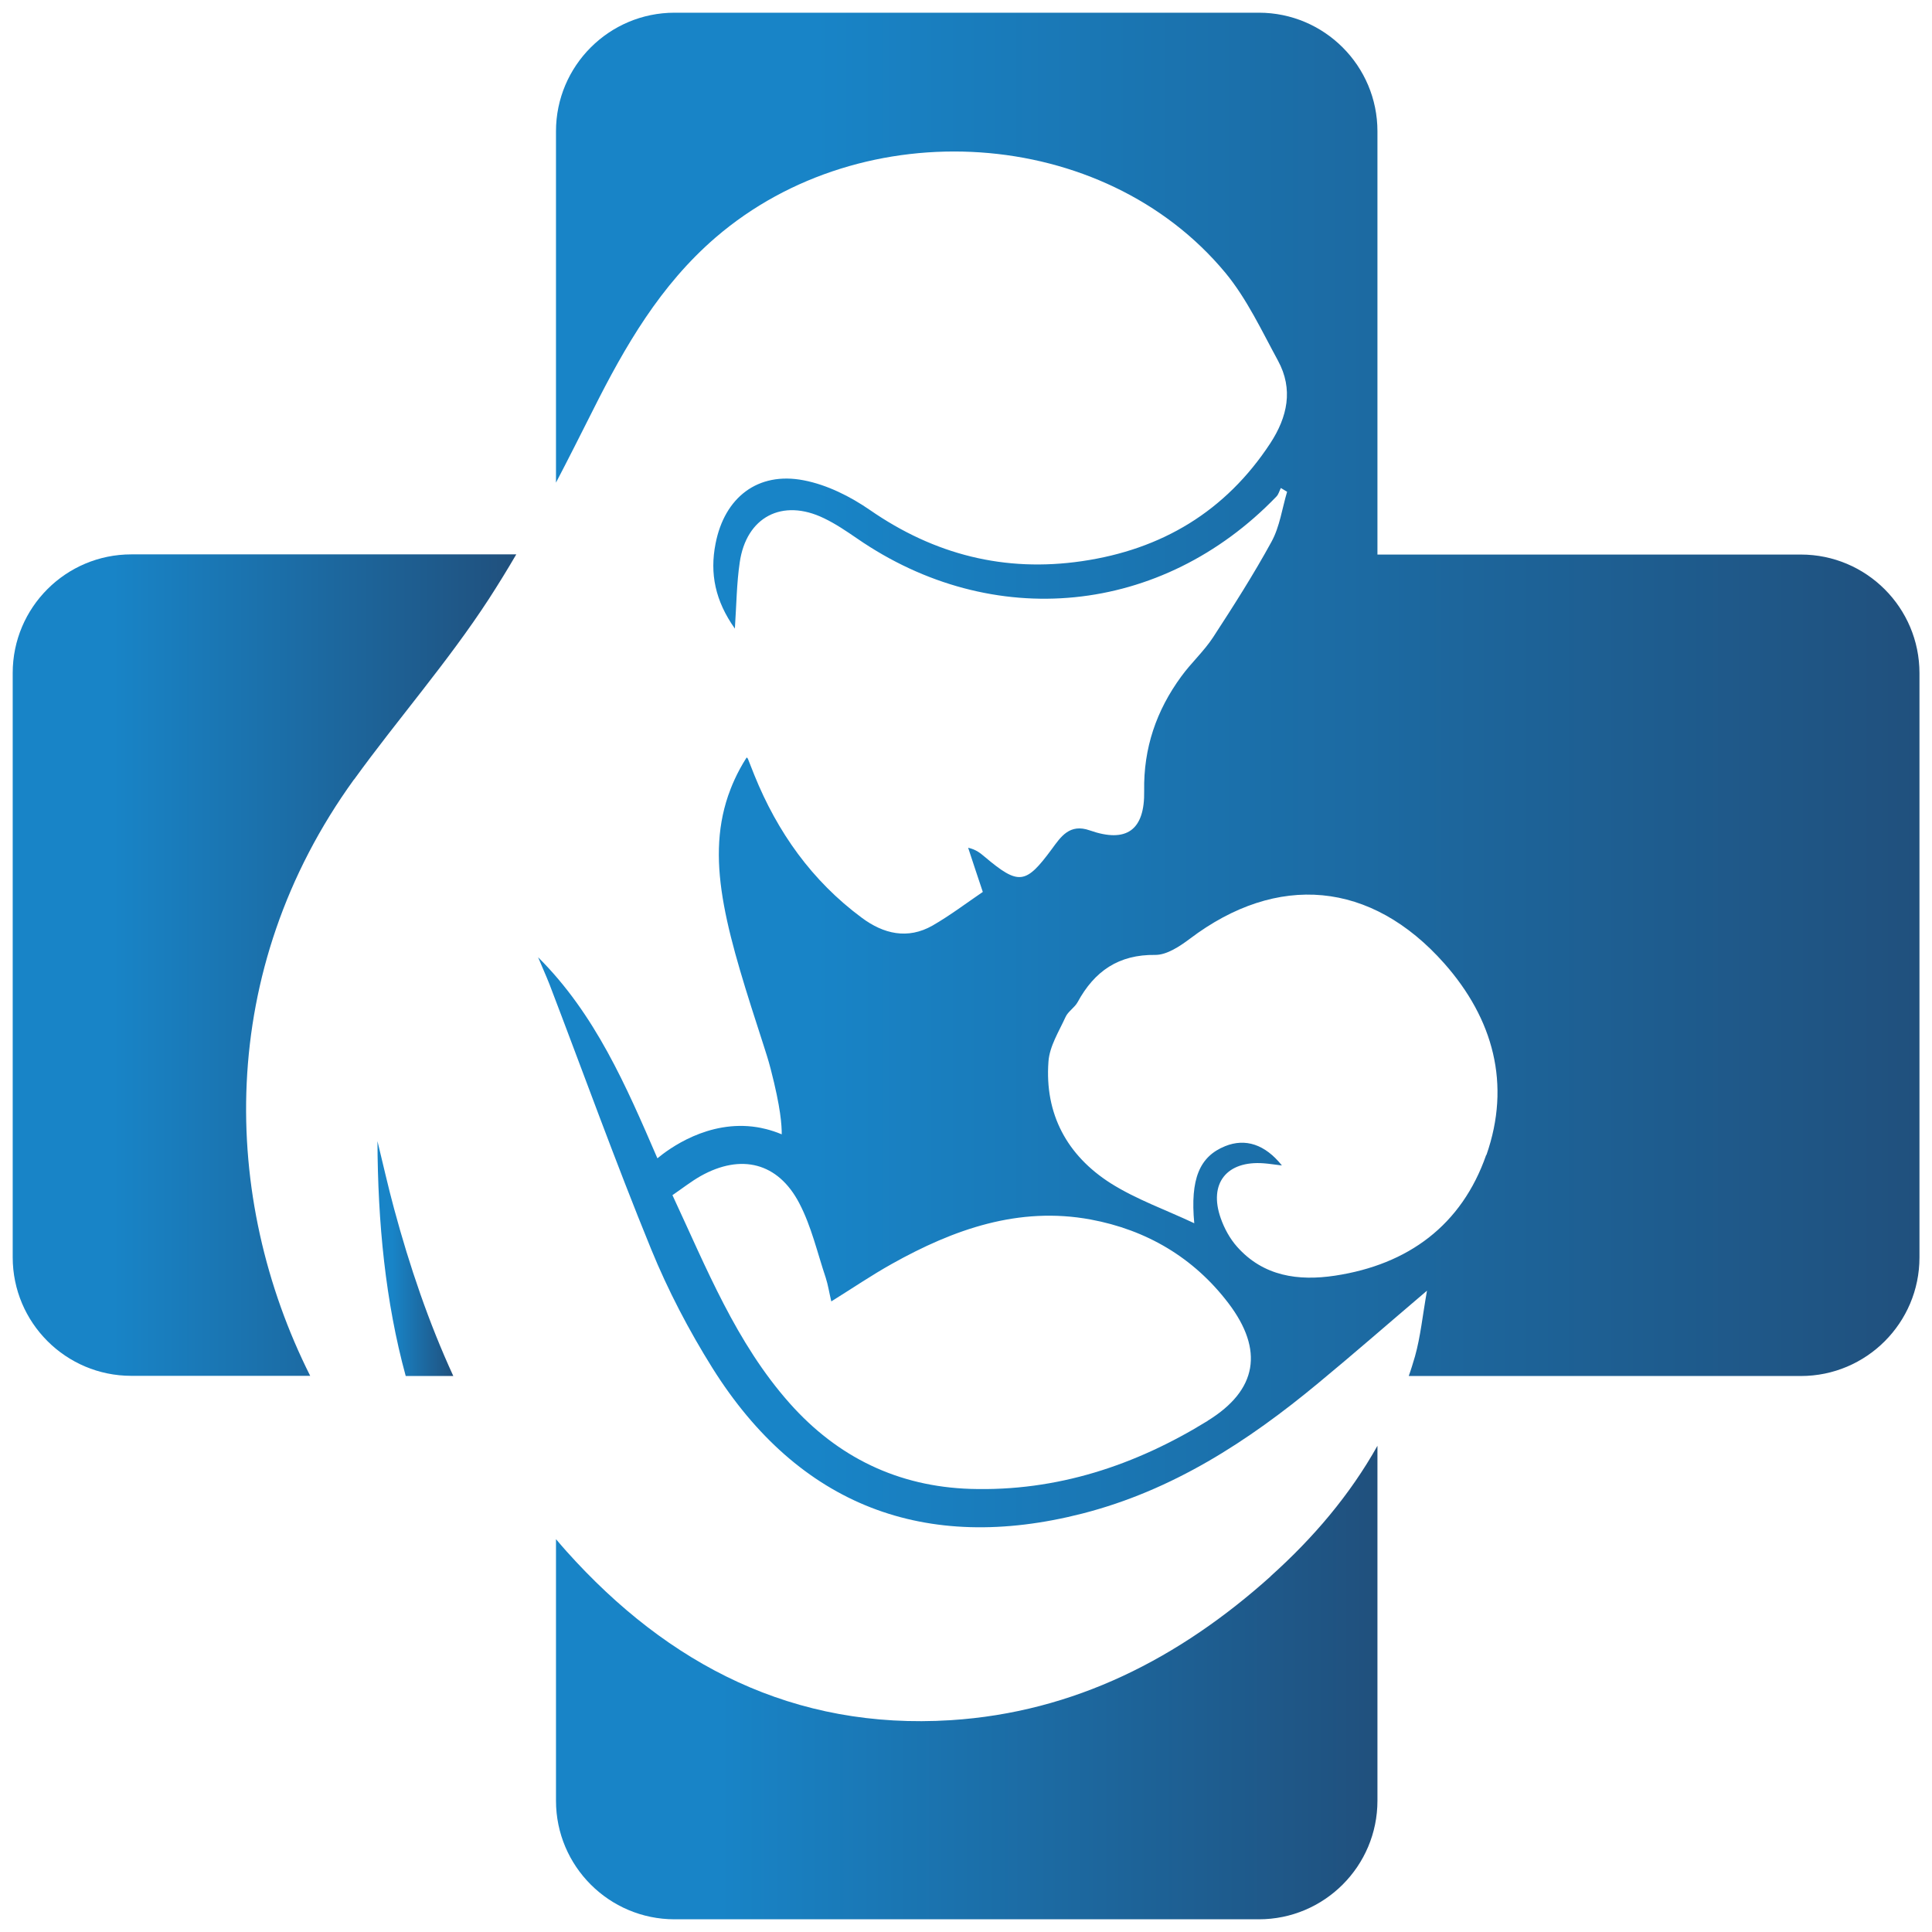
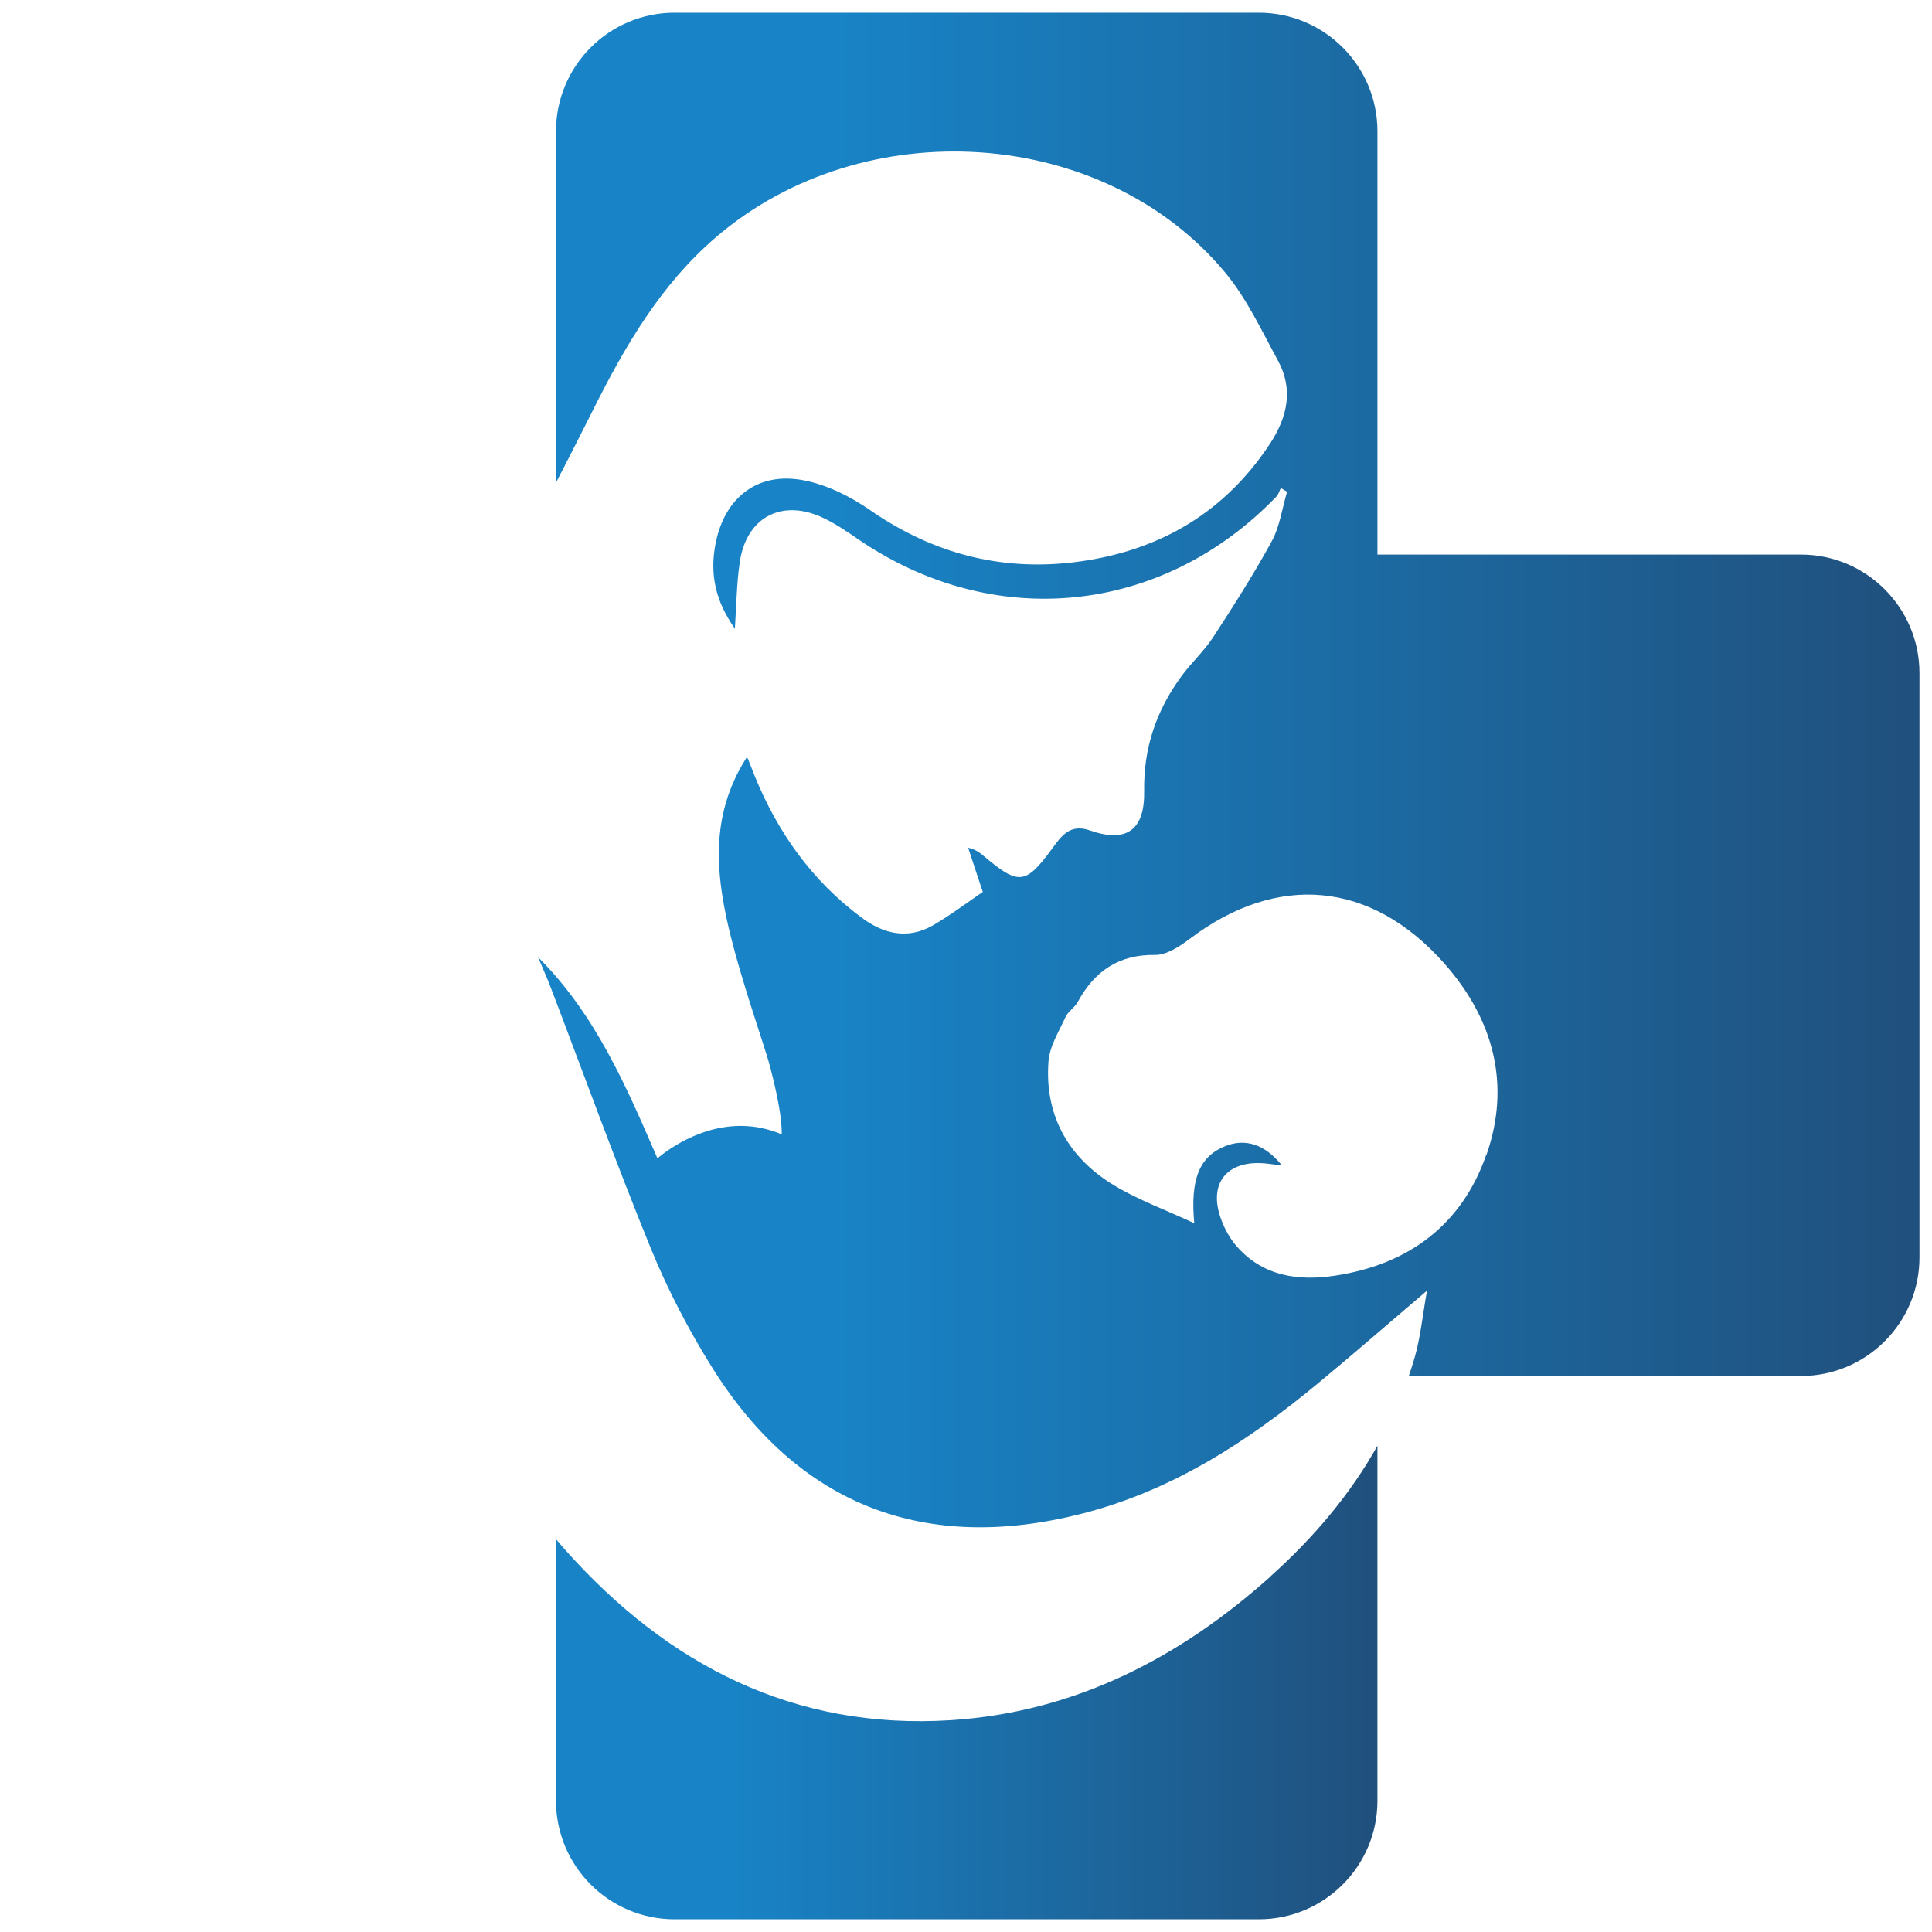
<svg xmlns="http://www.w3.org/2000/svg" xmlns:xlink="http://www.w3.org/1999/xlink" id="Layer_1" viewBox="0 0 1080 1080">
  <defs>
    <style>      .st0 {        fill: url(#linear-gradient2);      }      .st1 {        fill: url(#linear-gradient1);      }      .st2 {        fill: url(#linear-gradient3);      }      .st3 {        fill: url(#linear-gradient);      }    </style>
    <linearGradient id="linear-gradient" x1="211" y1="703.6" x2="253.3" y2="703.6" gradientUnits="userSpaceOnUse">
      <stop offset=".2" stop-color="#1884c7" />
      <stop offset="1" stop-color="#20507d" />
    </linearGradient>
    <linearGradient id="linear-gradient1" x1="7" y1="539.6" x2="288.6" y2="539.6" xlink:href="#linear-gradient" />
    <linearGradient id="linear-gradient2" x1="300.8" y1="430.4" x2="1073" y2="430.4" xlink:href="#linear-gradient" />
    <linearGradient id="linear-gradient3" x1="310.8" y1="940.6" x2="770" y2="940.6" xlink:href="#linear-gradient" />
  </defs>
-   <path class="st3" d="M220.3,675.7c-3.4-12.5-6.2-25.2-9.3-37.8.2,45.5,4.4,89.6,15.8,131.3h26.6c-13.7-29.8-24.4-61.2-33.1-93.5Z" />
-   <path class="st1" d="M197.9,435.8c24.6-34,52.5-65.8,75.4-101,5.3-8.2,10.4-16.5,15.3-24.9H73.4c-36.6,0-66.3,29.7-66.3,66.3v326.6c0,36.6,29.7,66.3,66.3,66.3h100c-49.9-99.3-52.9-226.4,24.5-333.4Z" />
-   <path class="st0" d="M770,310V73.4c0-36.6-29.7-66.3-66.3-66.3h-326.6c-36.6,0-66.3,29.7-66.3,66.3v196.4c7-13.4,13.8-26.9,20.6-40.4,18-35.9,37.7-70,68.7-96.7,82.6-71,216.8-62.3,284.9,19.8,12,14.5,20.3,32.4,29.4,49.1,8.7,16,5.3,31.5-4.3,46.2-25,38.1-60.7,59.4-105.3,65.9-43.1,6.3-82.4-3.6-118.5-28.6-11-7.6-24-14.1-37-16.6-25.7-5-44.3,9.6-49.3,35.4-3.3,16.7-.2,32,10.8,47.5.9-13.6,1-25.4,2.7-36.9,3.6-25.5,23.8-36.1,47.1-24.8,6.5,3.1,12.5,7.2,18.5,11.3,75.9,52.4,170.4,43,234.4-23.4,1.2-1.2,1.7-3.2,2.5-4.8,1.2.7,2.3,1.4,3.5,2.1-2.8,9.4-4.1,19.5-8.7,27.9-10,18.3-21.3,36-32.7,53.5-5.1,7.8-12.3,14.3-17.8,21.9-13.9,19-21.1,40-20.7,63.9.4,22-9.9,29.3-30.4,22.1-11.3-4-16.2,3.6-21.2,10.4-14.6,19.8-18.5,20.4-37.5,4.4-2.4-2-4.8-4.1-9.3-5.1,2.6,8,5.3,16,8.2,24.7-9,6.1-18.2,13.1-28.1,18.8-13.9,7.9-27.4,4.7-39.6-4.4-27.8-20.6-47.1-47.8-60-79.7-1.2-3-2.4-6.1-3.6-9.1-.1-.3-.5-.5-.7-.8-5.7,8.9-8.7,16.6-10.4,21.5-12.9,38.1.1,78.4,20.1,140.2,1.1,3.5,2.3,7,3.7,12.4,5.7,22,6.2,31.5,6.2,36.6,0,0,0,0,0,0v.5c0-.2,0-.3,0-.5-6.4-2.7-12-3.7-13.9-4-27.3-4.3-49.3,12.2-55.6,17.4-17.5-40.5-34.8-80.7-66.7-112.4,2.1,5.1,4.4,10.1,6.4,15.2,18.9,49.4,36.8,99.1,56.8,148,9.4,23,21.1,45.4,34.3,66.5,48.2,76.8,118.8,103.8,206.7,81.3,50.4-12.9,92.6-40.3,132-73,19.5-16.1,38.6-32.8,60.7-51.6-2.5,14.1-3.6,25.6-6.7,36.7-1.1,3.7-2.2,7.4-3.5,11h219.2c36.6,0,66.3-29.7,66.3-66.3v-326.6c0-36.6-29.7-66.3-66.3-66.3h-236.6ZM675.2,794.2c-40.5,25-84.5,39.6-132.7,38.1-40.5-1.3-74.3-17.7-101.1-47.9-30-33.8-46.4-75.4-65.5-116.3,5.7-3.9,10.5-7.7,15.8-10.7,22.5-12.6,43.2-7.6,55.1,15.2,6.8,13,10.1,27.7,14.8,41.7,1.3,4,1.9,8.2,3.1,13.2,11.9-7.4,22.6-14.7,33.9-21,34.5-19.3,70.8-32.2,111-24.8,31.3,5.8,57.7,21.3,77.1,46.8,19.9,26.2,16.2,48.6-11.6,65.7ZM830.8,645.6c-13.7,39.3-43.6,61.3-84.5,67.5-20.5,3.1-40.1.4-54.8-16.2-4-4.5-7.1-10.2-9.1-15.9-6.9-19.5,3.4-32.3,24.1-30.7,2.9.2,5.7.7,10.1,1.2-9.5-11.9-20.5-15.3-31.7-10.8-14.4,5.8-19.6,18.4-17.3,43.1-15.9-7.5-32.4-13.3-46.8-22.4-24.3-15.5-36.9-38.7-34.7-68,.6-8.5,5.8-16.7,9.5-24.8,1.4-3.2,5.1-5.3,6.8-8.4,9.4-17.3,22.9-26.7,43.5-26.4,6.4,0,13.6-4.8,19.2-9,48.9-37,101.3-32.5,142.3,13.8,27.3,30.9,37.4,67.4,23.5,107.1Z" />
+   <path class="st0" d="M770,310V73.4c0-36.6-29.7-66.3-66.3-66.3h-326.6c-36.6,0-66.3,29.7-66.3,66.3v196.4c7-13.4,13.8-26.9,20.6-40.4,18-35.9,37.7-70,68.7-96.7,82.6-71,216.8-62.3,284.9,19.8,12,14.5,20.3,32.4,29.4,49.1,8.7,16,5.3,31.5-4.3,46.2-25,38.1-60.7,59.4-105.3,65.9-43.1,6.3-82.4-3.6-118.5-28.6-11-7.6-24-14.1-37-16.6-25.7-5-44.3,9.6-49.3,35.4-3.3,16.7-.2,32,10.8,47.5.9-13.6,1-25.4,2.7-36.9,3.6-25.5,23.8-36.1,47.1-24.8,6.5,3.1,12.5,7.2,18.5,11.3,75.9,52.4,170.4,43,234.4-23.4,1.2-1.2,1.7-3.2,2.5-4.8,1.2.7,2.3,1.4,3.5,2.1-2.8,9.4-4.1,19.5-8.7,27.9-10,18.3-21.3,36-32.7,53.5-5.1,7.8-12.3,14.3-17.8,21.9-13.9,19-21.1,40-20.7,63.9.4,22-9.9,29.3-30.4,22.1-11.3-4-16.2,3.6-21.2,10.4-14.6,19.8-18.5,20.4-37.5,4.4-2.4-2-4.8-4.1-9.3-5.1,2.6,8,5.3,16,8.2,24.7-9,6.1-18.2,13.1-28.1,18.8-13.9,7.9-27.4,4.7-39.6-4.4-27.8-20.6-47.1-47.8-60-79.7-1.2-3-2.4-6.1-3.6-9.1-.1-.3-.5-.5-.7-.8-5.7,8.9-8.7,16.6-10.4,21.5-12.9,38.1.1,78.4,20.1,140.2,1.1,3.5,2.3,7,3.7,12.4,5.7,22,6.2,31.5,6.2,36.6,0,0,0,0,0,0v.5c0-.2,0-.3,0-.5-6.4-2.7-12-3.7-13.9-4-27.3-4.3-49.3,12.2-55.6,17.4-17.5-40.5-34.8-80.7-66.7-112.4,2.1,5.1,4.4,10.1,6.4,15.2,18.9,49.4,36.8,99.1,56.8,148,9.4,23,21.1,45.4,34.3,66.5,48.2,76.8,118.8,103.8,206.7,81.3,50.4-12.9,92.6-40.3,132-73,19.5-16.1,38.6-32.8,60.7-51.6-2.5,14.1-3.6,25.6-6.7,36.7-1.1,3.7-2.2,7.4-3.5,11h219.2c36.6,0,66.3-29.7,66.3-66.3v-326.6c0-36.6-29.7-66.3-66.3-66.3h-236.6ZM675.2,794.2ZM830.8,645.6c-13.7,39.3-43.6,61.3-84.5,67.5-20.5,3.1-40.1.4-54.8-16.2-4-4.5-7.1-10.2-9.1-15.9-6.9-19.5,3.4-32.3,24.1-30.7,2.9.2,5.7.7,10.1,1.2-9.5-11.9-20.5-15.3-31.7-10.8-14.4,5.8-19.6,18.4-17.3,43.1-15.9-7.5-32.4-13.3-46.8-22.4-24.3-15.5-36.9-38.7-34.7-68,.6-8.5,5.8-16.7,9.5-24.8,1.4-3.2,5.1-5.3,6.8-8.4,9.4-17.3,22.9-26.7,43.5-26.4,6.4,0,13.6-4.8,19.2-9,48.9-37,101.3-32.5,142.3,13.8,27.3,30.9,37.4,67.4,23.5,107.1Z" />
  <path class="st2" d="M710.4,881.1c-51,45.8-109.8,76.1-179,80.5-87.4,5.5-157.7-30.7-214.8-94.5-2-2.2-3.9-4.5-5.8-6.7v146.2c0,36.6,29.7,66.3,66.3,66.3h326.6c36.6,0,66.3-29.7,66.3-66.3v-198.4c-15.3,27.3-35.7,51.4-59.7,72.9Z" />
</svg>